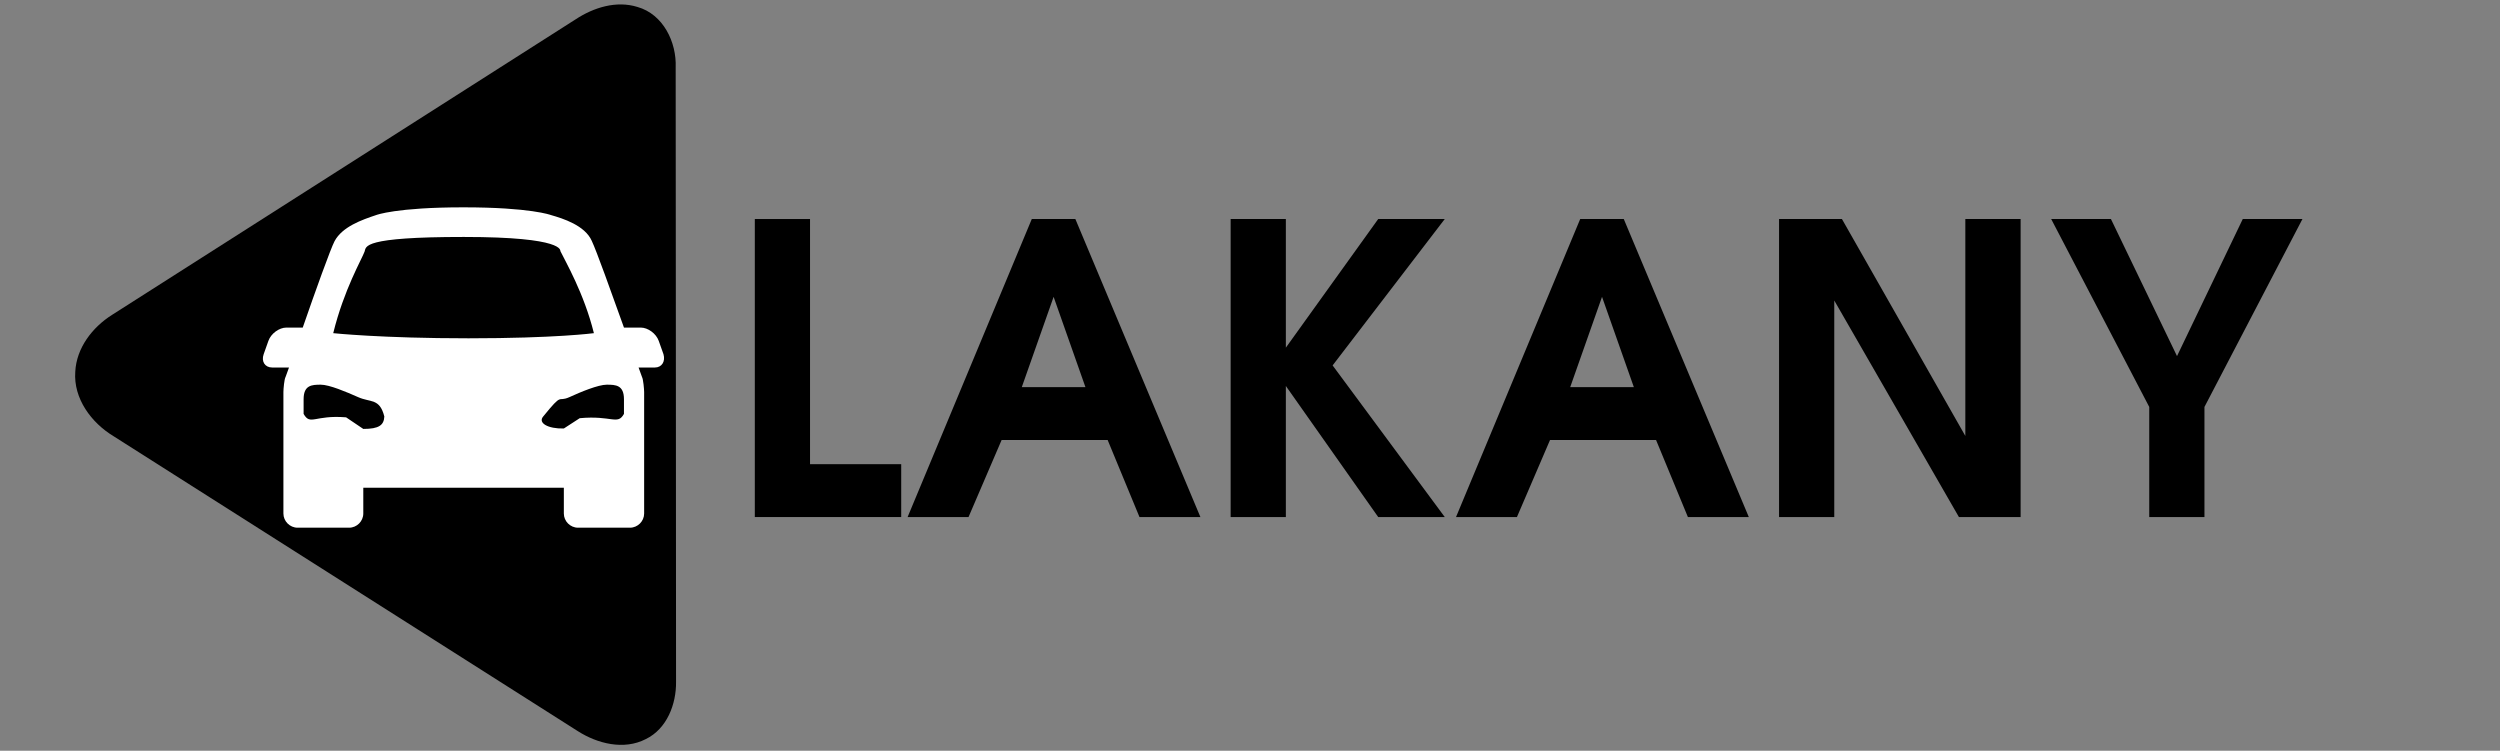
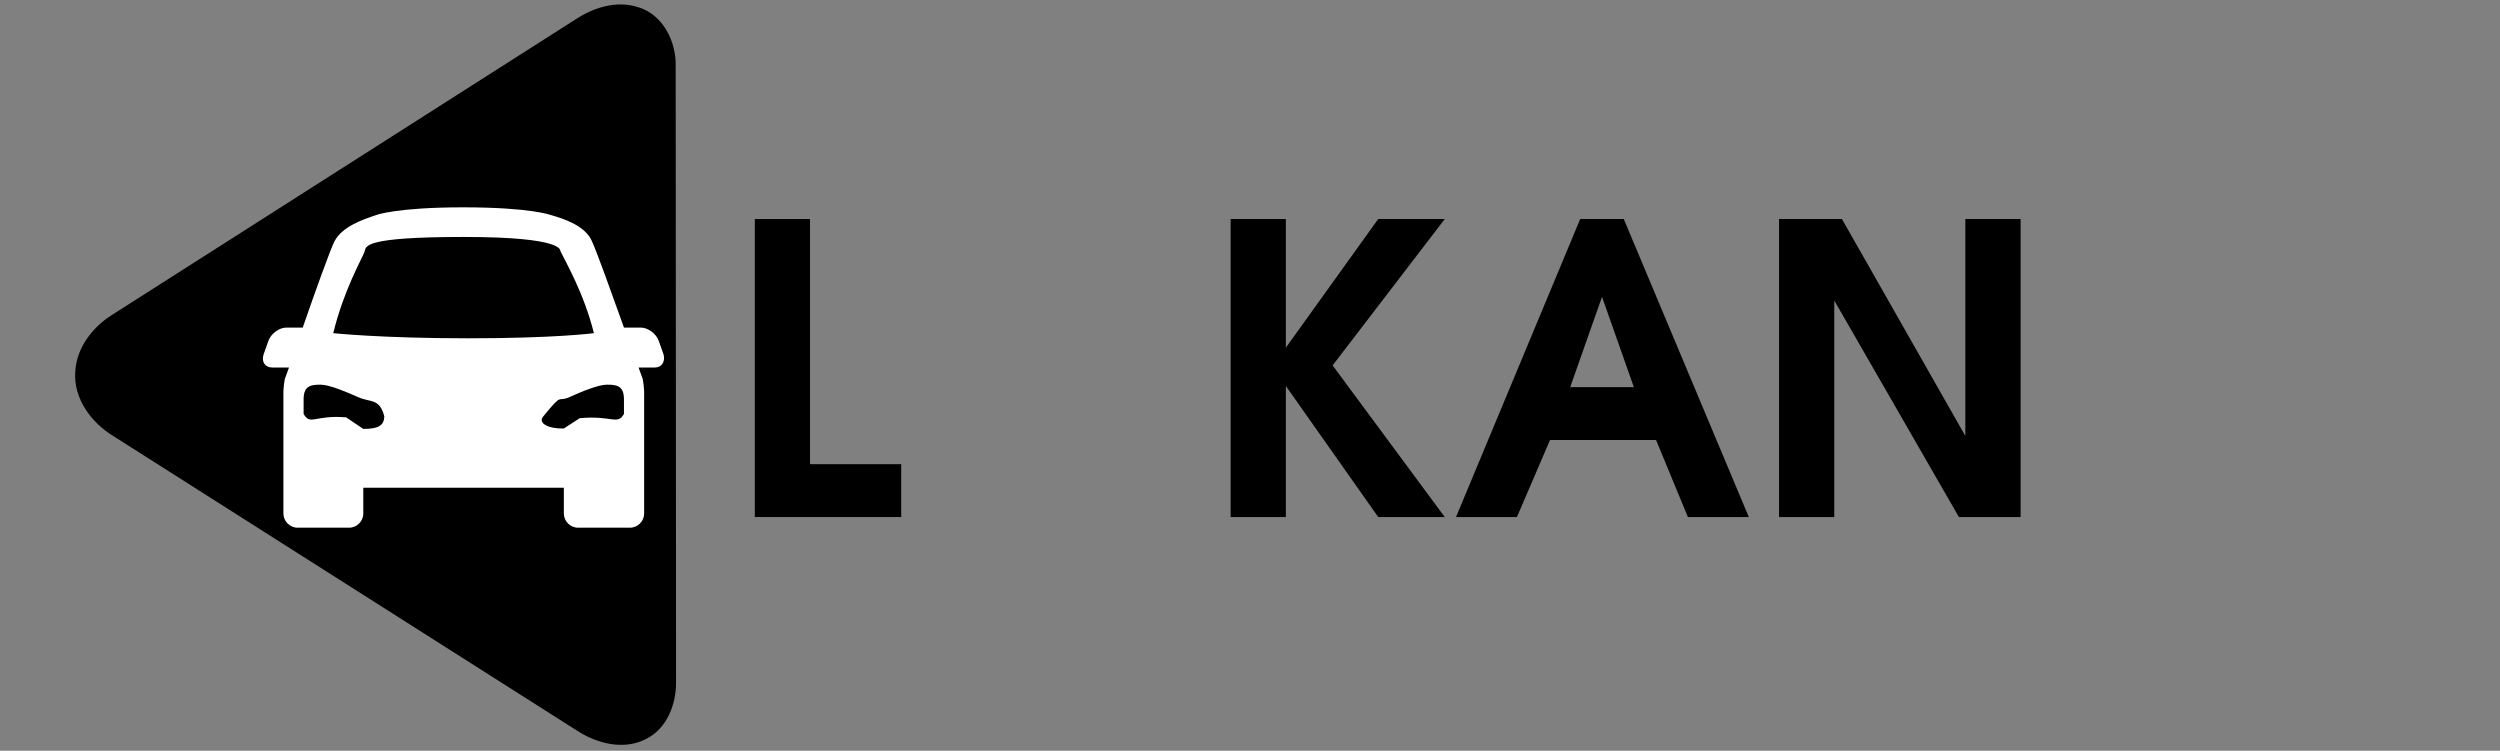
<svg xmlns="http://www.w3.org/2000/svg" version="1.0" preserveAspectRatio="xMidYMid meet" height="200" viewBox="0 0 499.5 150" zoomAndPan="magnify" width="666">
  <rect x="0" y="0" width="499.5" height="150" fill="#808080" stroke="none" />
  <defs>
    <g />
    <clipPath id="126546c863">
      <path clip-rule="nonzero" d="M 15 0.074 L 135.238 0.074 L 135.238 149 L 15 149 Z M 15 0.074" />
    </clipPath>
    <clipPath id="777be5d1b0">
      <path clip-rule="nonzero" d="M 52.164 41.199 L 133 41.199 L 133 105.637 L 52.164 105.637 Z M 52.164 41.199" />
    </clipPath>
  </defs>
  <g clip-path="url(#126546c863)">
    <path fill-rule="nonzero" fill-opacity="1" d="M 15.039 74.273 C 15.273 69.516 18.453 65.402 22.375 62.918 C 53.262 43.227 84.145 23.52 115.047 3.84 C 118.613 1.496 123.152 0.074 127.367 1.391 C 132.52 2.855 135.203 8.438 135 13.484 C 135.047 54.398 135.035 95.312 135.074 136.23 C 135.133 140.688 133.254 145.621 129.027 147.672 C 124.648 149.93 119.355 148.586 115.406 146.055 C 84.492 126.426 53.586 106.781 22.68 87.148 C 18.254 84.473 14.652 79.633 15.039 74.273 Z M 15.039 74.273" fill="#000000" />
  </g>
  <g clip-path="url(#777be5d1b0)">
    <path fill-rule="nonzero" fill-opacity="1" d="M 132.562 70.77 L 131.617 68.109 C 131.102 66.652 129.473 65.449 128.016 65.449 L 124.668 65.449 C 122.18 58.5 119.176 50.09 118.23 48.117 C 116.859 45.027 112.484 43.656 110.082 42.969 C 110.082 42.969 106.047 41.426 92.578 41.426 C 79.105 41.426 75.16 42.969 75.16 42.969 C 72.328 43.914 68.383 45.285 66.836 48.203 C 66.066 49.66 62.977 58.242 60.488 65.449 L 57.227 65.449 C 55.77 65.449 54.137 66.652 53.625 68.109 L 52.68 70.77 C 52.164 72.227 52.938 73.43 54.395 73.43 L 57.742 73.43 C 57.312 74.629 57.055 75.316 57.055 75.316 C 56.797 75.746 56.625 77.719 56.625 78.32 L 56.625 102.602 C 56.625 104.145 57.914 105.434 59.457 105.434 L 69.754 105.434 C 71.297 105.434 72.586 104.145 72.586 102.602 L 72.586 97.453 L 112.656 97.453 L 112.656 102.602 C 112.656 104.145 113.941 105.434 115.488 105.434 L 125.867 105.434 C 127.414 105.434 128.699 104.145 128.699 102.602 L 128.699 78.32 C 128.699 77.805 128.527 75.746 128.27 75.316 C 128.27 75.316 128.016 74.629 127.586 73.43 L 130.844 73.43 C 132.219 73.43 132.992 72.227 132.562 70.77 Z M 72.586 85.699 L 69.152 83.383 C 62.805 82.867 62.031 85.098 60.66 82.695 L 60.66 79.777 C 60.66 76.945 62.289 76.859 64.09 76.859 C 65.809 76.859 69.238 78.32 71.555 79.348 C 74.043 80.465 75.848 79.52 76.789 83.211 C 76.703 84.926 75.762 85.699 72.586 85.699 Z M 66.578 66.566 C 68.727 57.812 72.328 51.723 72.844 50.262 C 73.188 49.234 72.328 47.344 92.664 47.344 C 113 47.344 111.883 50.09 111.969 50.176 C 112.914 52.148 116.688 58.586 118.66 66.566 C 118.66 66.566 111.023 67.594 93.605 67.594 C 76.191 67.594 66.578 66.566 66.578 66.566 Z M 108.535 83.211 C 112.57 78.234 111.281 80.465 113.77 79.348 C 116 78.32 119.52 76.859 121.234 76.859 C 123.039 76.859 124.668 76.945 124.668 79.777 L 124.668 82.695 C 123.379 85.012 122.266 82.953 115.828 83.555 L 112.656 85.613 C 109.48 85.699 107.422 84.496 108.535 83.211 Z M 108.535 83.211" fill="#ffffff" />
  </g>
  <g fill-opacity="1" fill="#000000">
    <g transform="translate(145.328, 103.306)">
      <g>
        <path d="M 34.734 0 L 5.484 0 L 5.484 -59.547 L 16.516 -59.547 L 16.516 -10.562 L 34.734 -10.562 Z M 34.734 0" />
      </g>
    </g>
  </g>
  <g fill-opacity="1" fill="#000000">
    <g transform="translate(180.778, 103.306)">
      <g>
-         <path d="M 59.062 0 L 46.891 0 L 40.531 -15.391 L 19.344 -15.391 L 12.734 0 L 0.562 0 L 25.375 -59.547 L 34.078 -59.547 Z M 36.094 -25.953 L 29.734 -44 L 23.375 -25.953 Z M 36.094 -25.953" />
-       </g>
+         </g>
    </g>
  </g>
  <g fill-opacity="1" fill="#000000">
    <g transform="translate(240.398, 103.306)">
      <g>
        <path d="M 48.266 0 L 34.969 0 L 16.516 -26.188 L 16.516 0 L 5.484 0 L 5.484 -59.547 L 16.516 -59.547 L 16.516 -33.844 L 34.969 -59.547 L 48.266 -59.547 L 25.859 -30.297 Z M 48.266 0" />
      </g>
    </g>
  </g>
  <g fill-opacity="1" fill="#000000">
    <g transform="translate(290.35, 103.306)">
      <g>
        <path d="M 59.062 0 L 46.891 0 L 40.531 -15.391 L 19.344 -15.391 L 12.734 0 L 0.562 0 L 25.375 -59.547 L 34.078 -59.547 Z M 36.094 -25.953 L 29.734 -44 L 23.375 -25.953 Z M 36.094 -25.953" />
      </g>
    </g>
  </g>
  <g fill-opacity="1" fill="#000000">
    <g transform="translate(349.97, 103.306)">
      <g>
        <path d="M 53.75 0 L 41.422 0 L 16.516 -43.266 L 16.516 0 L 5.484 0 L 5.484 -59.547 L 18.047 -59.547 L 42.703 -16.203 L 42.703 -59.547 L 53.75 -59.547 Z M 53.75 0" />
      </g>
    </g>
  </g>
  <g fill-opacity="1" fill="#000000">
    <g transform="translate(409.591, 103.306)">
      <g>
-         <path d="M 50.438 -59.547 L 30.859 -22 L 30.859 0 L 19.828 0 L 19.828 -22 L 0.234 -59.547 L 12.172 -59.547 L 25.375 -32.156 L 38.516 -59.547 Z M 50.438 -59.547" />
-       </g>
+         </g>
    </g>
  </g>
</svg>